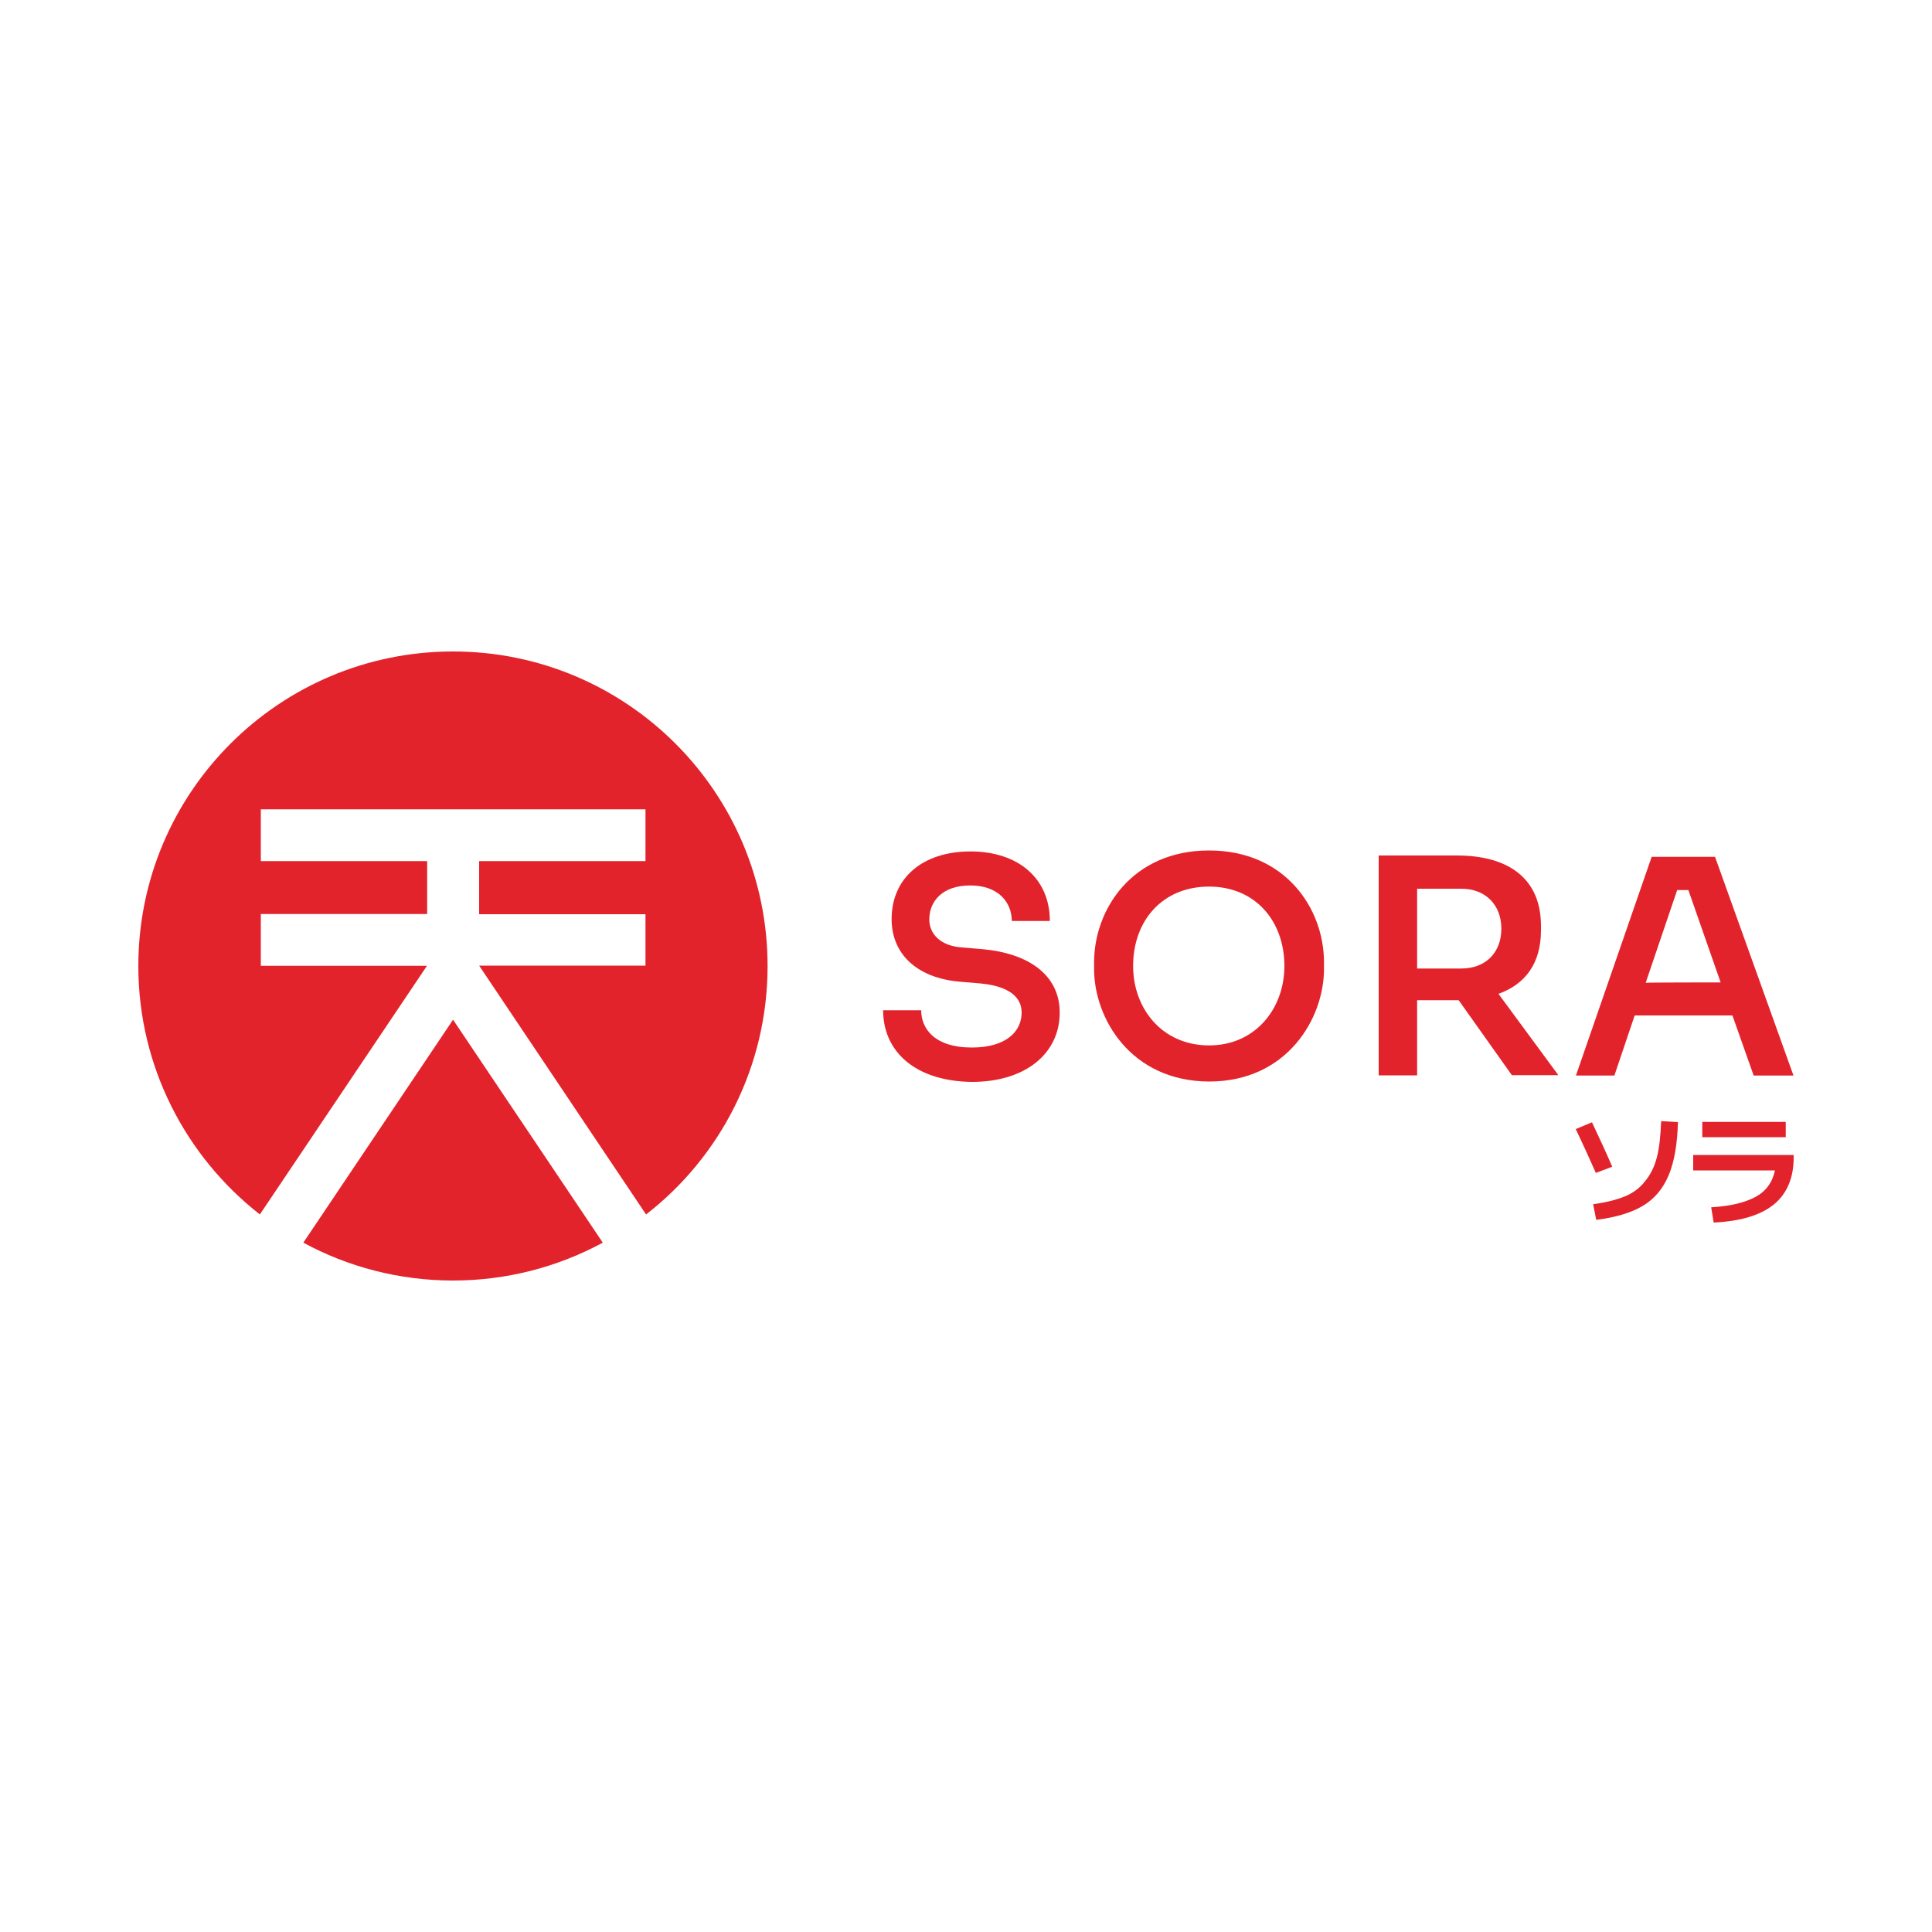
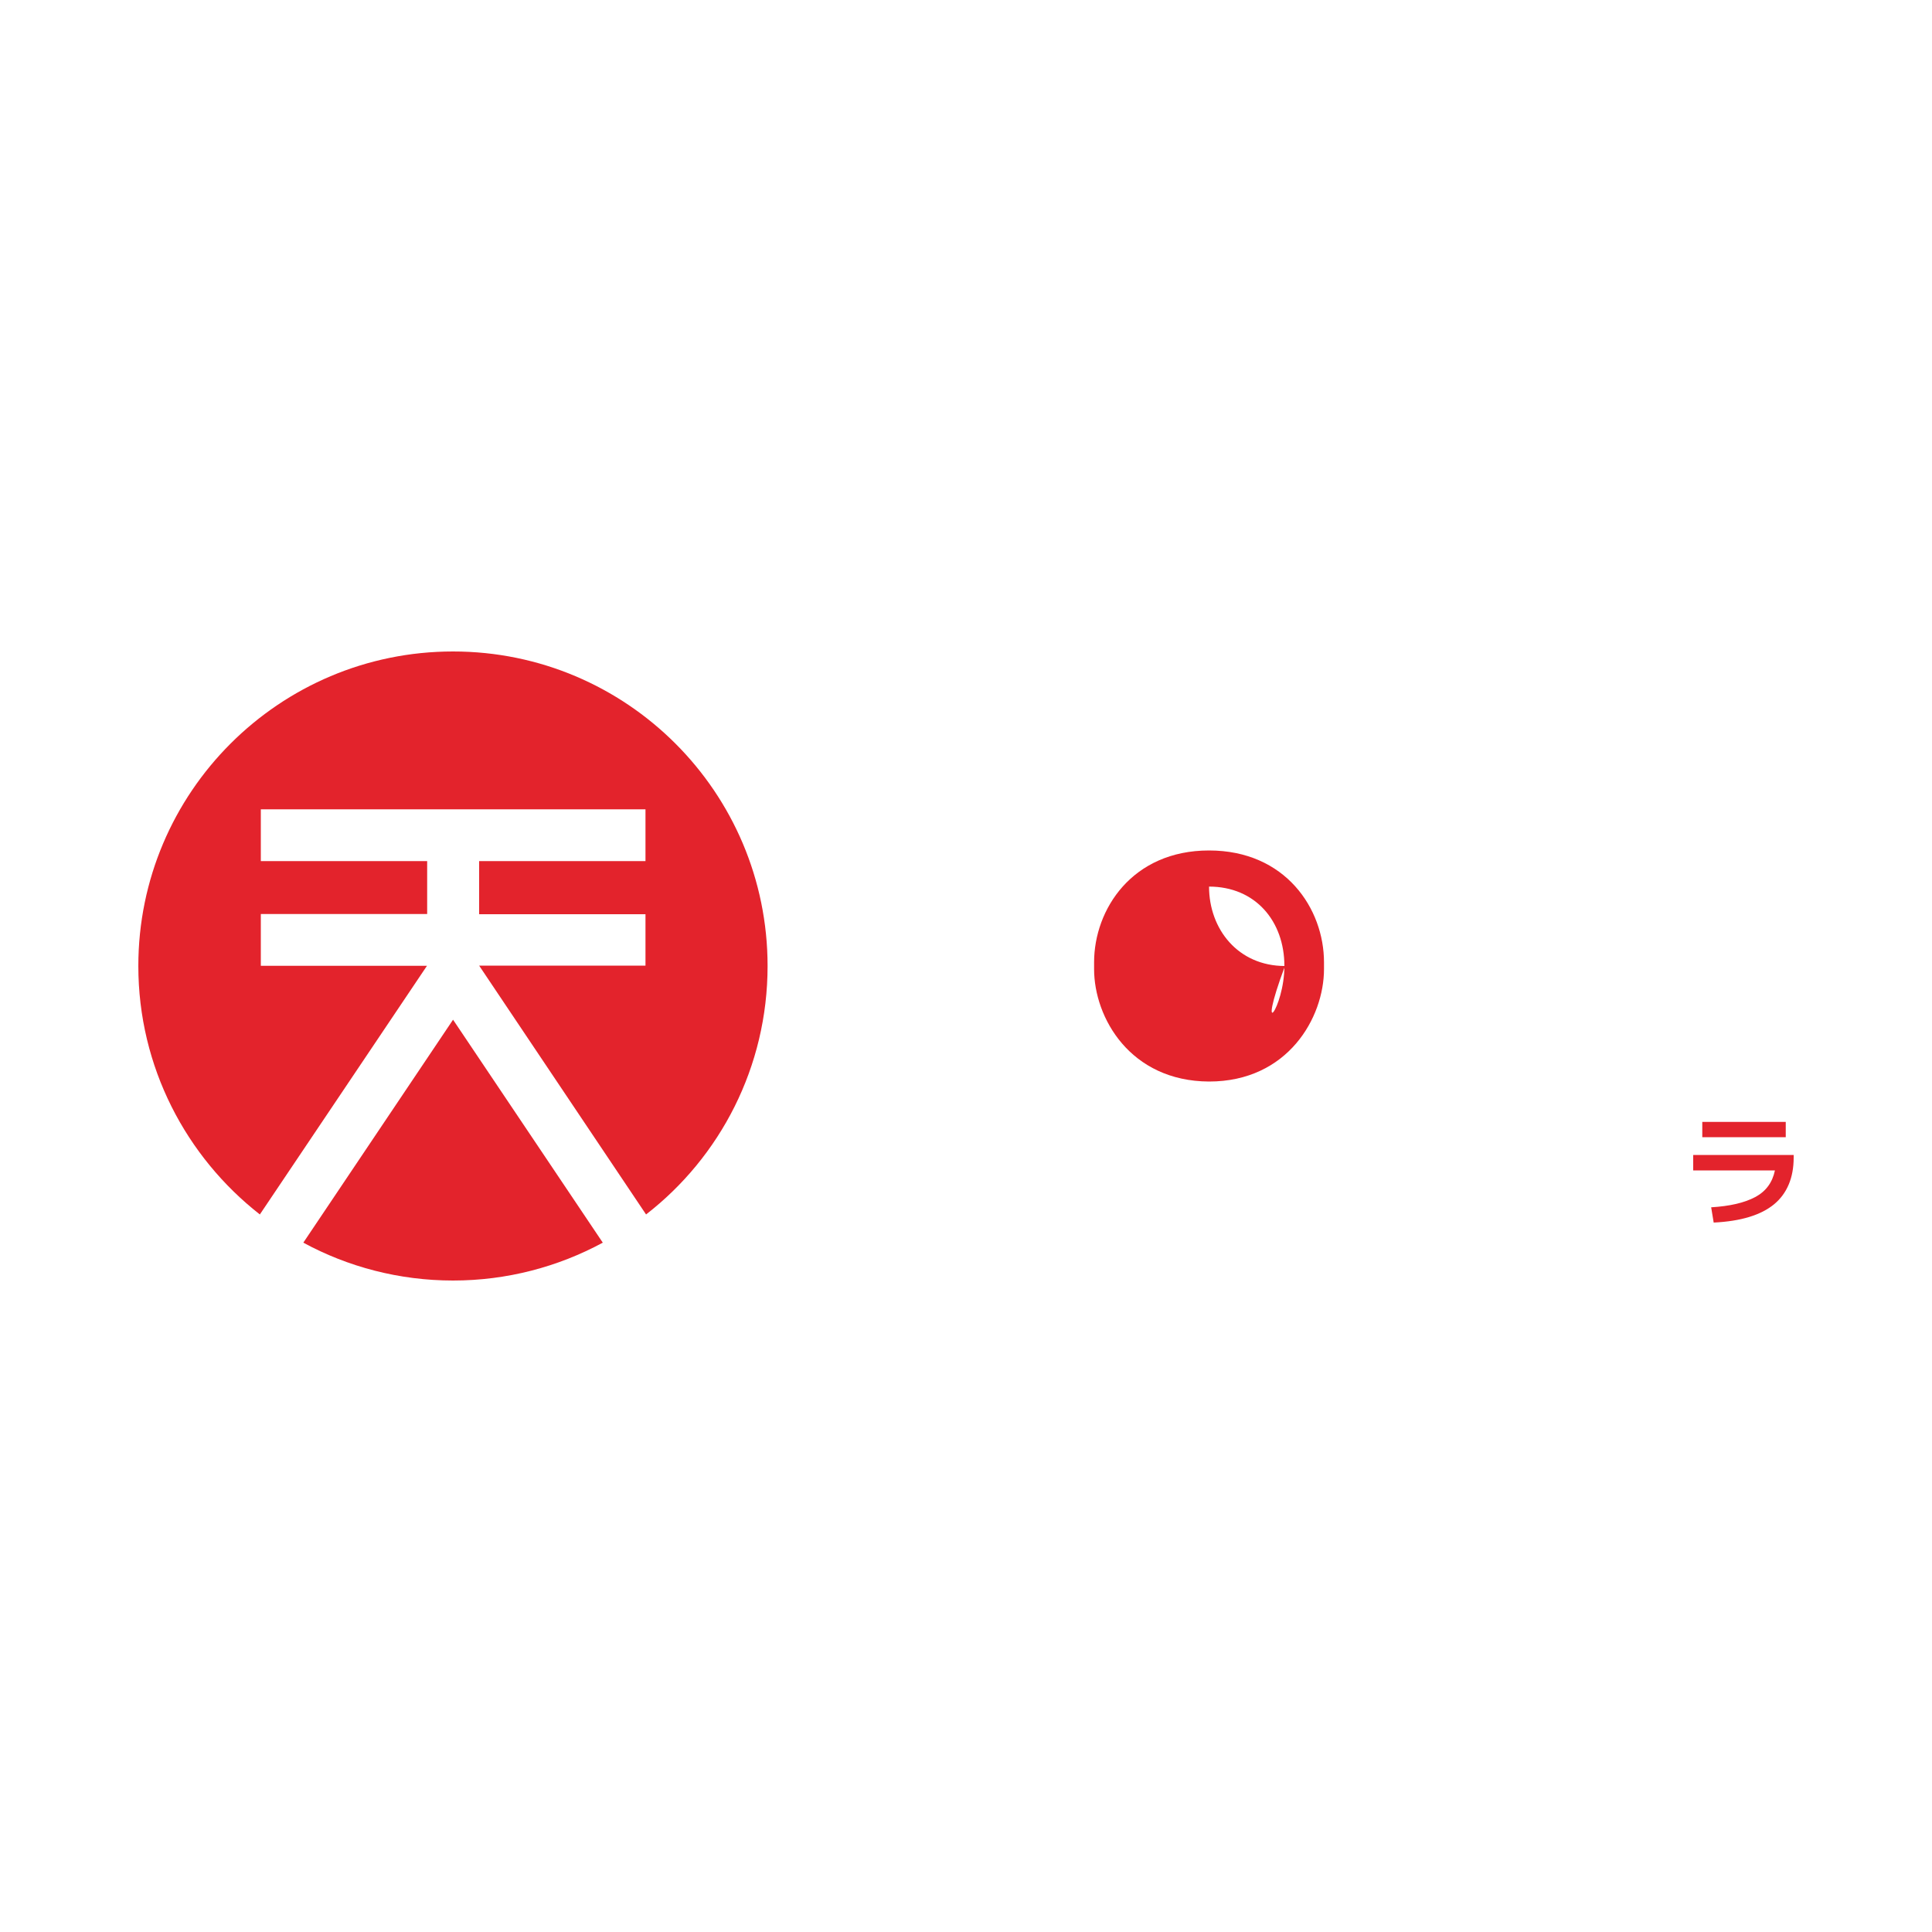
<svg xmlns="http://www.w3.org/2000/svg" version="1.0" id="katman_1" x="0px" y="0px" viewBox="0 0 1000 1000" style="enable-background:new 0 0 1000 1000;" xml:space="preserve">
  <style type="text/css">
	.st0{fill:#E3232C;}
</style>
  <g>
    <g>
-       <path class="st0" d="M815.6,584.4l8.4-3.5c3.7,7.8,7.2,15.4,10.5,23l-8.5,3.2C823.2,600.8,819.8,593.2,815.6,584.4z M868.5,580.8    c-0.3,11.4-1.9,20.6-4.8,27.5c-2.9,6.9-7.3,12.2-13.3,15.8c-6,3.6-14,6-24.2,7.3l-1.6-8.1c6.6-0.9,12.1-2.3,16.3-4    s7.8-4.3,10.5-7.8c2.9-3.5,4.9-7.5,6.2-12.5s1.9-11.1,2.2-18.7L868.5,580.8z" />
      <path class="st0" d="M876.4,597.8h52v1.4c0,10.5-3.5,18.6-10.1,24.1c-6.8,5.6-17.1,8.8-31.3,9.5l-1.3-7.9    c9.7-0.6,17.1-2.3,22.8-5.3c5.6-3,8.9-7.6,10.2-13.8h-42.3L876.4,597.8z M881.1,588.6v-7.9h43.2v7.9H881.1z" />
    </g>
    <g>
      <path class="st0" d="M157,643.2c23,12.5,49.6,19.6,77.5,19.6s54.4-7.1,77.5-19.6l-77.5-115.4L157,643.2z" />
      <path class="st0" d="M135,499.9v-26.8h86.1v-27.4H135v-26.8h199.1v26.8h-86.1v27.5h86.1v26.6h-86.1l86.4,128.8    c38.3-29.7,62.9-76.3,62.9-128.6c0-89.9-72.9-162.8-162.8-162.8S71.6,410.1,71.6,500c0,52.3,24.8,98.8,62.9,128.6L221,499.9H135z" />
    </g>
    <g>
-       <path class="st0" d="M457.1,522.9h19.7c0,9.5,6.9,19.3,26.2,19.3c17.6,0,25.8-8.2,25.8-18.1c0-8.4-7.2-13.8-21.6-15.1l-10.7-0.9    c-21.3-1.9-35-13.8-35-32.4c0-21.2,16-35,40.8-35c24.9,0,41.1,14.1,41.1,36h-19.7c0-9.5-6.8-18.4-21.5-18.4    c-14.4,0-21.2,8.2-21.2,17.6c0,7.3,5.5,13.7,17,14.5l10.7,0.9c23.8,2.2,39.8,13.4,39.8,32.8c0,21.2-17.7,35.9-45.5,35.9    C473.5,559.6,457.1,544.1,457.1,522.9z" />
-       <path class="st0" d="M566.3,501.6v-3.5c0-27.4,19.7-57.9,59.5-57.9c39.6,0,59.5,30.2,59.5,57.9v3.5c0,25.1-18.7,58.2-59.5,58.2    C585,559.6,566.3,526.8,566.3,501.6z M664.8,500c0-23.2-15-41.1-39-41.1c-24.2,0-39.3,17.7-39.3,41.1c0,22,15,41.1,39.3,41.1    C649.8,541.1,664.8,522,664.8,500z" />
-       <path class="st0" d="M782.6,556.6L755,517.7h-1.2h-20.3v38.9h-19.9V442.8h40.5c26.4,0,43.5,11.7,43.5,36.4v2.4    c0,17.1-8.2,27.9-22,32.8l31,42.1H782.6L782.6,556.6z M733.5,501.3h22.9c12.7,0,20.7-8.4,20.7-20.6c0-12.2-8.1-20.7-20.7-20.7    h-22.9V501.3L733.5,501.3z" />
-       <path class="st0" d="M896.7,525.6h-50.6l-10.5,31.1h-19.9l39.2-113.2h32.8l40.6,113.2h-20.6L896.7,525.6z M890.6,508.5l-16.7-47.8    h-5.8l-16.3,48C851.8,508.5,890.6,508.5,890.6,508.5z" />
+       <path class="st0" d="M566.3,501.6v-3.5c0-27.4,19.7-57.9,59.5-57.9c39.6,0,59.5,30.2,59.5,57.9v3.5c0,25.1-18.7,58.2-59.5,58.2    C585,559.6,566.3,526.8,566.3,501.6z M664.8,500c0-23.2-15-41.1-39-41.1c0,22,15,41.1,39.3,41.1    C649.8,541.1,664.8,522,664.8,500z" />
    </g>
  </g>
</svg>